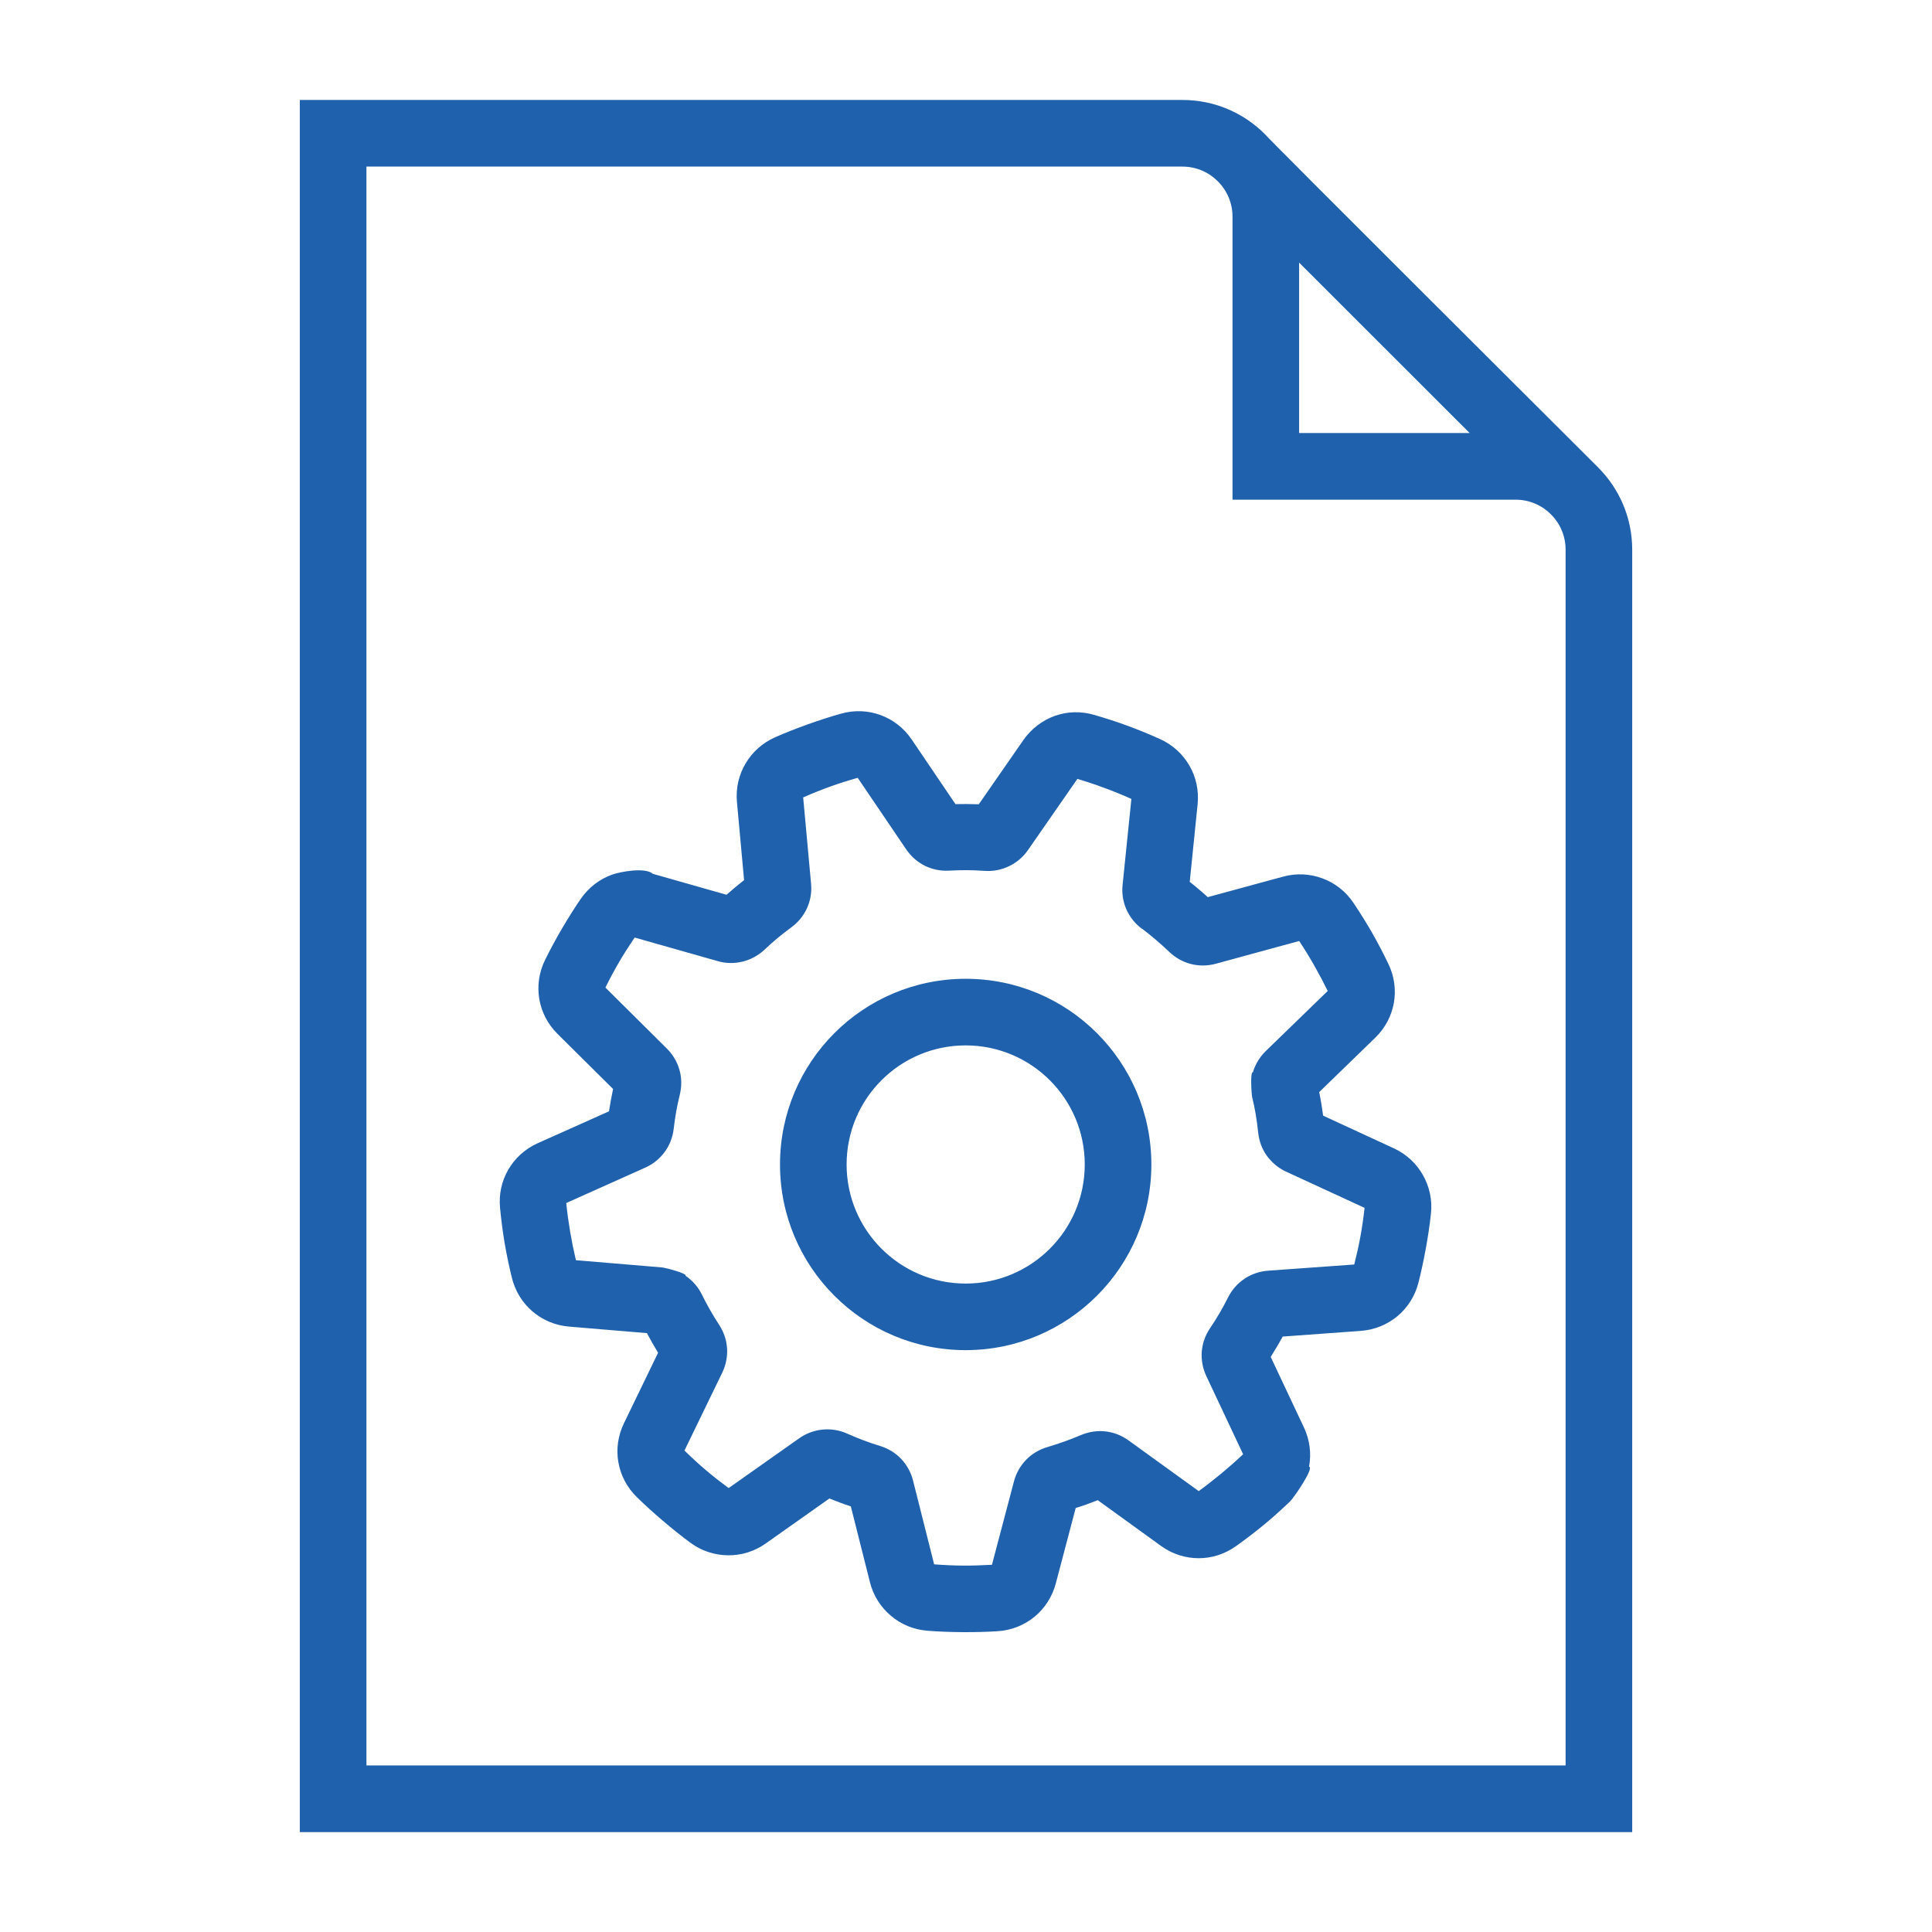
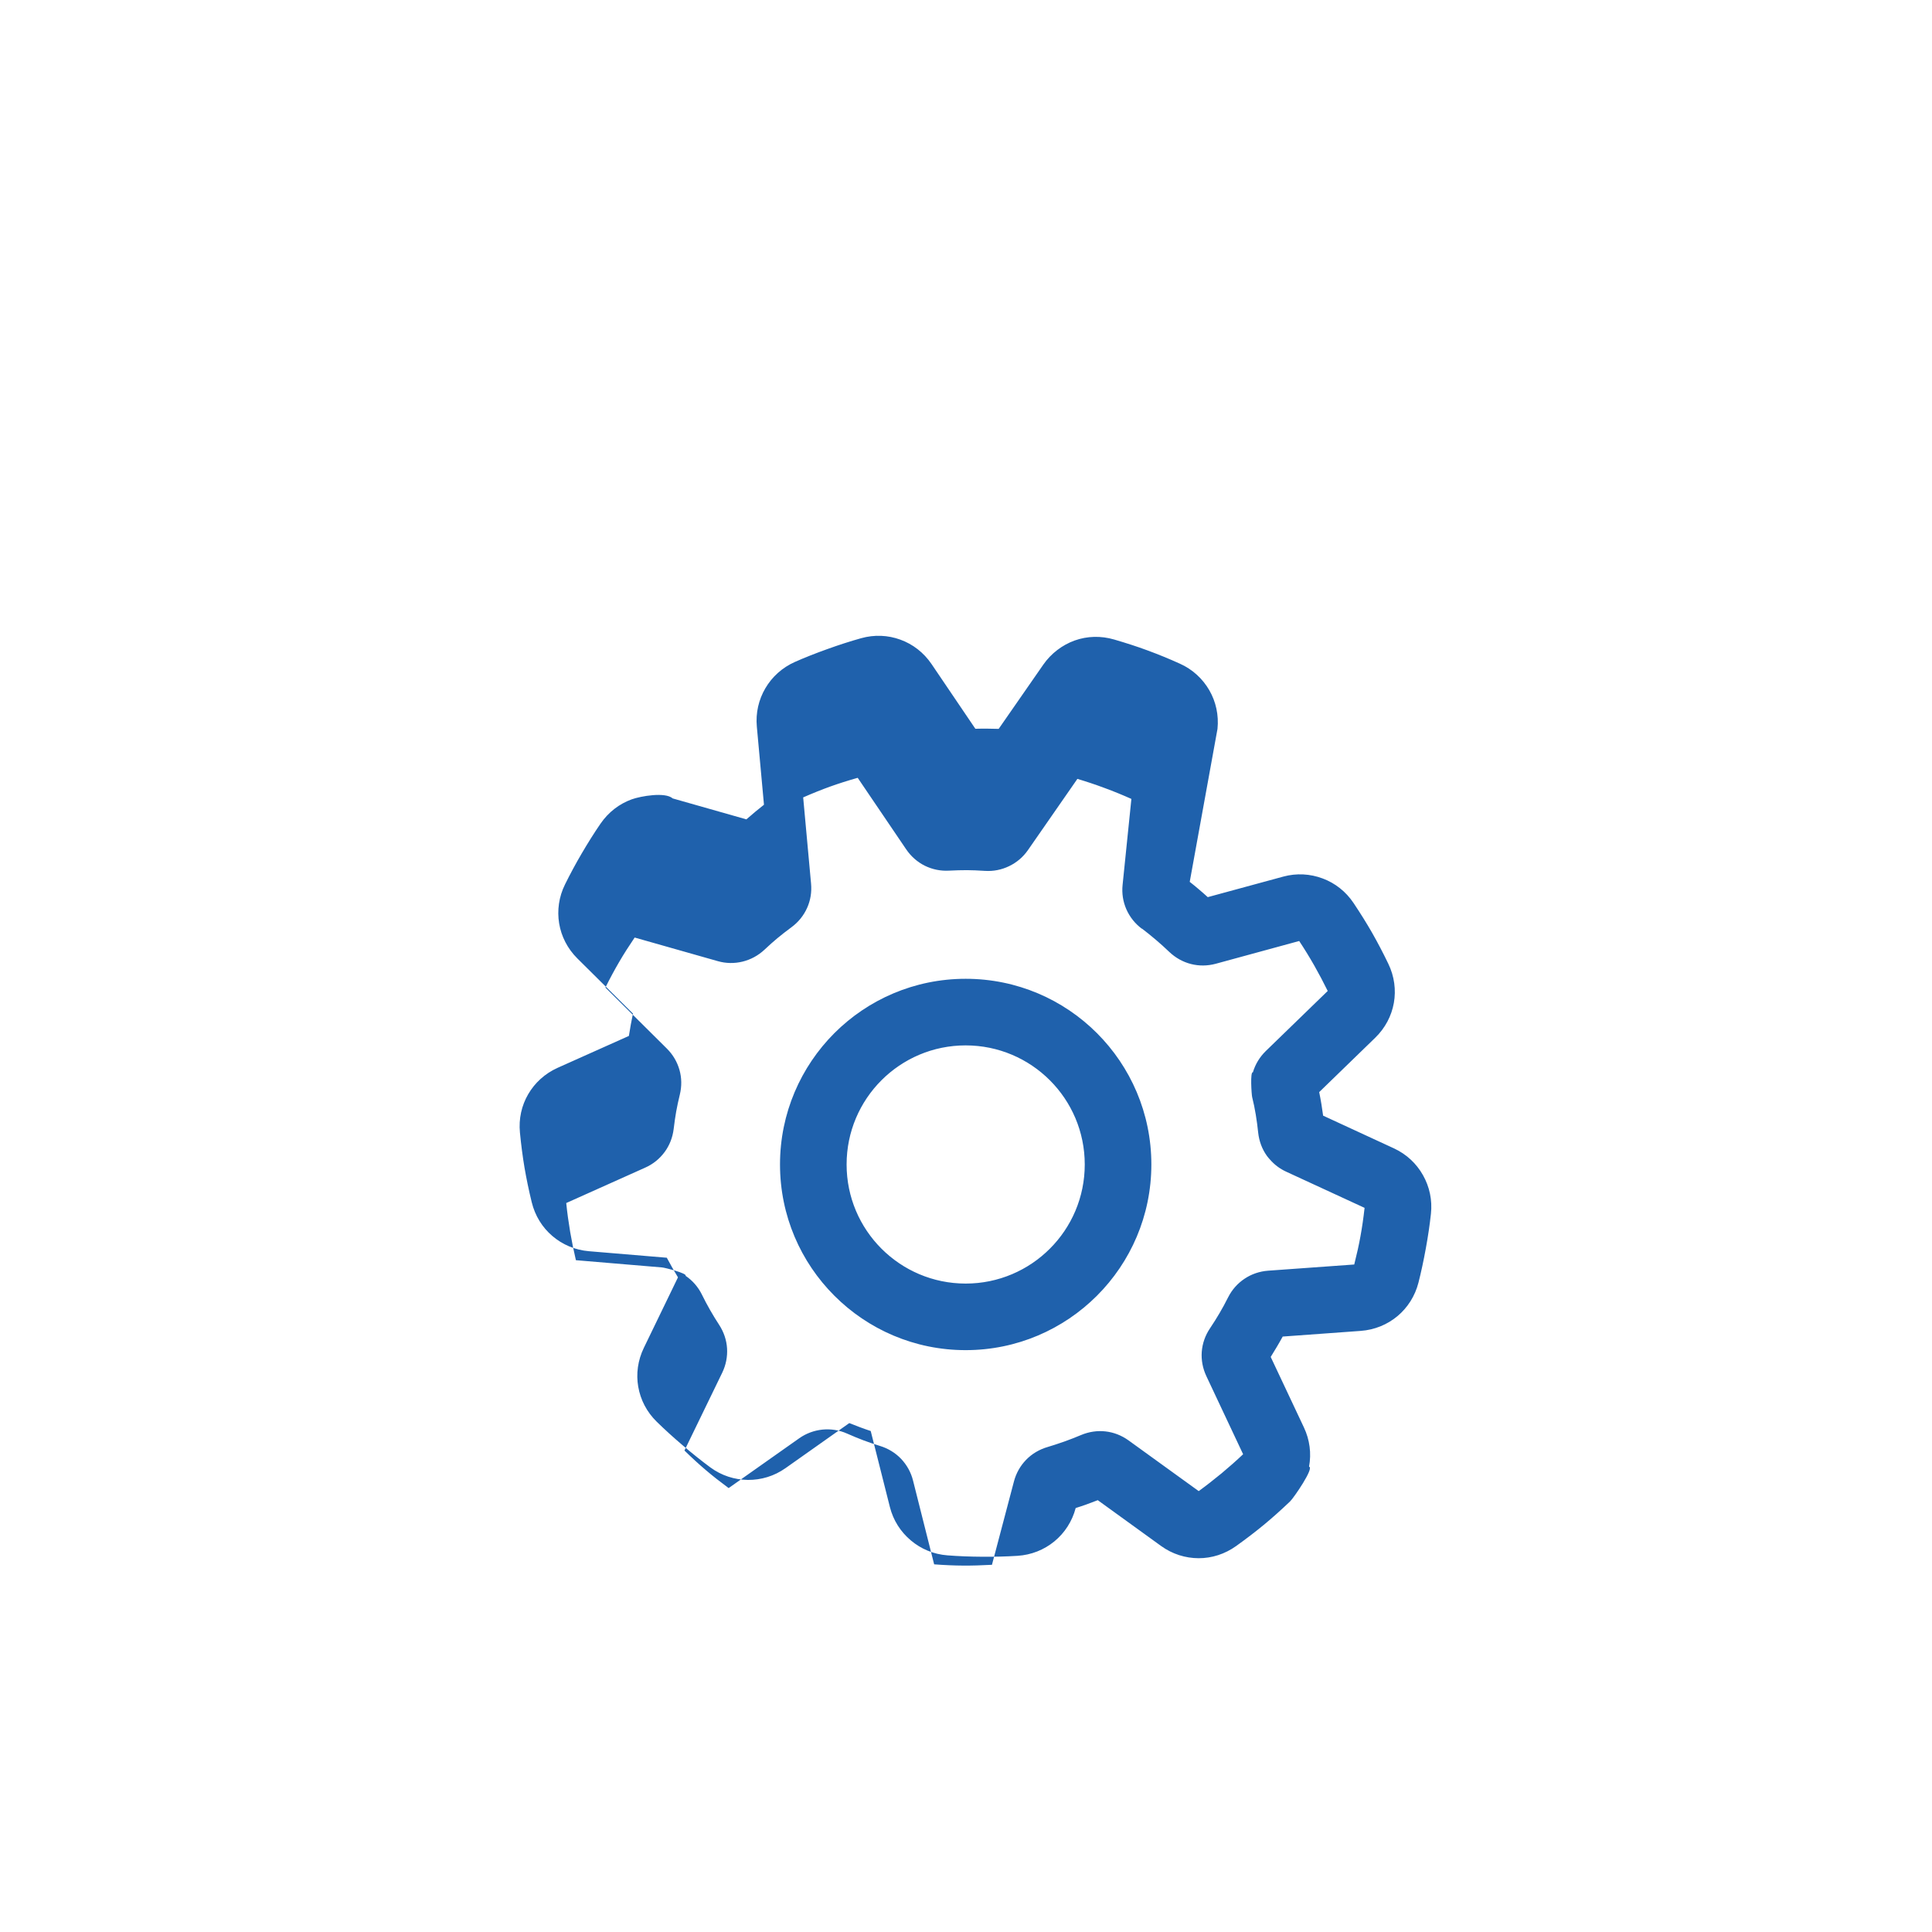
<svg xmlns="http://www.w3.org/2000/svg" version="1.1" width="512" height="512" viewBox="0,0,512,512">
  <desc>document_gear icon - Licensed under Iconfu Standard License v1.0 (https://www.iconfu.com/iconfu_standard_license) - Incors GmbH</desc>
  <g fill="#1f61ac" fill-rule="nonzero" style="mix-blend-mode: normal">
-     <path d="M315.29,233.7c0.87,0.68 1.67,1.34 2.43,1.99c0.79,0.66 1.56,1.35 2.35,2.06l20,-5.44c3.52,-0.96 7.14,-0.75 10.44,0.49c3.29,1.22 6.15,3.45 8.19,6.5c1.87,2.8 3.49,5.4 4.91,7.88c1.45,2.55 2.88,5.26 4.3,8.21c1.62,3.35 2.08,6.96 1.48,10.37c-0.61,3.44 -2.29,6.68 -4.95,9.26l-14.84,14.4c0.21,1.04 0.41,2.1 0.58,3.14c0.17,1.02 0.32,2.06 0.46,3.1l18.77,8.67c3.33,1.54 5.98,4.04 7.7,7.11c1.73,3.06 2.5,6.6 2.1,10.24c-0.32,2.95 -0.77,5.98 -1.35,9.15c-0.6,3.31 -1.25,6.3 -1.95,9.07c-0.91,3.57 -2.88,6.64 -5.57,8.89c-2.69,2.24 -6.05,3.64 -9.75,3.91l-20.66,1.5c-0.49,0.89 -1,1.8 -1.55,2.72c-0.54,0.91 -1.08,1.81 -1.63,2.68l8.8,18.68c1.54,3.26 2.02,6.86 1.36,10.41c1.46,0.24 -4.07,8.3 -5.02,9.19c-2.37,2.26 -4.64,4.3 -6.93,6.19c-2.19,1.81 -4.62,3.67 -7.35,5.63c-3,2.15 -6.48,3.25 -9.96,3.24c-3.5,-0.01 -6.96,-1.08 -9.95,-3.24l-16.78,-12.14c-0.99,0.39 -1.97,0.76 -2.95,1.11c-0.87,0.32 -1.83,0.63 -2.9,0.97l-5.27,19.98c-0.94,3.56 -2.94,6.62 -5.65,8.84c-2.72,2.23 -6.1,3.6 -9.81,3.83c-3,0.19 -6.04,0.26 -9.24,0.24c-3.33,-0.02 -6.38,-0.14 -9.3,-0.37c-3.66,-0.28 -7.01,-1.69 -9.69,-3.96c-2.7,-2.27 -4.67,-5.32 -5.56,-8.88l-5.07,-20.11c-0.96,-0.32 -1.91,-0.65 -2.84,-1c-1,-0.37 -1.95,-0.74 -2.84,-1.1l-16.9,11.94c-3,2.12 -6.47,3.15 -9.97,3.12c-3.52,-0.04 -6.99,-1.14 -9.94,-3.31c-2.37,-1.75 -4.78,-3.68 -7.31,-5.83c-2.5,-2.12 -4.78,-4.2 -6.92,-6.29c-2.64,-2.58 -4.29,-5.81 -4.89,-9.26c-0.6,-3.4 -0.12,-7 1.49,-10.32l9.04,-18.67c-0.53,-0.87 -1.04,-1.73 -1.53,-2.6c-0.5,-0.87 -0.97,-1.73 -1.43,-2.6l-20.65,-1.73c-3.67,-0.31 -7.02,-1.75 -9.69,-4.04c-2.65,-2.26 -4.58,-5.34 -5.46,-8.95c-0.78,-3.19 -1.4,-6.2 -1.91,-9.16c-0.49,-2.92 -0.89,-5.97 -1.21,-9.27c-0.36,-3.67 0.44,-7.19 2.19,-10.19c1.75,-3.01 4.42,-5.47 7.8,-6.99l18.88,-8.45c0.14,-0.92 0.31,-1.91 0.5,-2.96c0.19,-1 0.38,-2 0.58,-2.96l-14.74,-14.62c-2.62,-2.61 -4.25,-5.84 -4.82,-9.27c-0.57,-3.44 -0.08,-7.05 1.56,-10.35c1.36,-2.75 2.82,-5.47 4.44,-8.23c1.62,-2.76 3.25,-5.37 4.97,-7.87c2.09,-3.04 4.98,-5.25 8.27,-6.44c2.37,-0.85 8.87,-2.01 10.85,-0.24l19.53,5.55c1.52,-1.34 3.09,-2.64 4.66,-3.88l-1.89,-20.68c-0.34,-3.67 0.5,-7.19 2.26,-10.19c1.78,-3.03 4.47,-5.48 7.83,-6.97c2.68,-1.19 5.53,-2.31 8.66,-3.43c3.06,-1.1 5.98,-2.04 8.86,-2.85c3.55,-1 7.17,-0.82 10.44,0.38c3.28,1.19 6.18,3.41 8.26,6.48l11.6,17.13c0.99,-0.03 2.02,-0.03 3.09,-0.03c1.08,0.01 2.11,0.03 3.09,0.06l11.85,-17.06c2.02,-2.9 5,-5.19 8.32,-6.37c3.26,-1.16 6.88,-1.29 10.44,-0.25c3.21,0.94 6.13,1.88 8.82,2.88c2.88,1.06 5.72,2.22 8.61,3.53c3.36,1.51 6.02,3.99 7.78,7.03c1.75,3.03 2.54,6.59 2.17,10.24zM302.62,246.14c-1.83,-1.37 -3.23,-3.14 -4.12,-5.16c-0.88,-2.01 -1.24,-4.22 -1,-6.49l2.33,-22.77c-2.37,-1.06 -4.7,-2.01 -7.06,-2.88c-2.51,-0.94 -4.91,-1.73 -7.25,-2.43l-13.1,18.87c-1.3,1.87 -3.01,3.31 -5,4.26c-1.98,0.96 -4.17,1.4 -6.44,1.25c-1.77,-0.12 -3.36,-0.18 -4.73,-0.19c-1.42,0 -3,0.04 -4.72,0.13c-2.28,0.13 -4.47,-0.33 -6.44,-1.3c-1.97,-0.98 -3.66,-2.46 -4.95,-4.36l-12.84,-18.94c-2.69,0.76 -5.1,1.53 -7.33,2.33c-2.16,0.78 -4.52,1.72 -7.12,2.86l2.09,22.85c0.21,2.27 -0.16,4.47 -1.05,6.44c-0.91,2.03 -2.32,3.78 -4.16,5.13c-1.4,1.03 -2.62,1.99 -3.66,2.85c-1.06,0.88 -2.22,1.91 -3.47,3.09c-1.67,1.56 -3.66,2.63 -5.81,3.16c-2.16,0.52 -4.38,0.5 -6.55,-0.12l-22.05,-6.26c-1.53,2.27 -2.91,4.41 -4.12,6.5c-1.22,2.09 -2.43,4.33 -3.63,6.76l16.28,16.16c1.63,1.62 2.75,3.55 3.35,5.67c0.59,2.09 0.63,4.31 0.09,6.54c-0.38,1.56 -0.71,3.07 -0.97,4.53c-0.22,1.24 -0.44,2.76 -0.66,4.57c-0.28,2.28 -1.1,4.36 -2.41,6.13c-1.31,1.77 -3.05,3.2 -5.16,4.13l-20.9,9.37c0.25,2.5 0.6,5.03 1.04,7.65c0.44,2.57 0.94,5.04 1.52,7.5l22.85,1.92c0.72,0.06 6.69,1.56 6.22,2.22c1.84,1.25 3.31,2.93 4.31,4.95c0.69,1.42 1.43,2.79 2.18,4.11c0.78,1.36 1.58,2.68 2.41,3.94c1.25,1.92 1.95,4.05 2.09,6.23c0.13,2.2 -0.29,4.39 -1.28,6.44l-10.01,20.63c2,1.95 3.88,3.68 5.68,5.2c1.75,1.5 3.76,3.07 6.03,4.75l18.69,-13.19c1.85,-1.31 3.97,-2.08 6.17,-2.31c2.21,-0.21 4.43,0.12 6.49,1.04c1.66,0.74 3.11,1.32 4.34,1.79c1.47,0.55 2.93,1.05 4.38,1.49c2.21,0.67 4.12,1.85 5.63,3.43c1.52,1.61 2.62,3.56 3.17,5.77l5.59,22.19c2.82,0.21 5.35,0.32 7.64,0.33c2.4,0.02 4.94,-0.06 7.68,-0.21l5.83,-22.1c0.57,-2.17 1.67,-4.11 3.19,-5.69c1.56,-1.63 3.59,-2.81 5.75,-3.43c1.23,-0.36 2.71,-0.85 4.46,-1.46c1.52,-0.54 2.98,-1.12 4.36,-1.7c2.11,-0.89 4.32,-1.21 6.49,-0.97c2.18,0.24 4.26,1.05 6.13,2.39l18.58,13.43c1.96,-1.42 3.95,-2.98 6.05,-4.7c2.01,-1.68 3.91,-3.35 5.72,-5.07l-9.73,-20.67c-0.98,-2.08 -1.39,-4.29 -1.23,-6.48c0.17,-2.19 0.9,-4.32 2.19,-6.23c0.92,-1.37 1.76,-2.71 2.54,-4.04c0.74,-1.26 1.5,-2.65 2.25,-4.15c1.04,-2.06 2.54,-3.73 4.38,-4.95c1.83,-1.22 3.95,-1.95 6.24,-2.12l22.81,-1.64c0.7,-2.78 1.25,-5.24 1.64,-7.44c0.43,-2.33 0.79,-4.83 1.1,-7.57l-20.76,-9.58c-1.69,-0.77 -3.15,-1.88 -4.34,-3.25c-0.27,-0.29 -0.54,-0.61 -0.78,-0.94c-1.27,-1.77 -2.07,-3.87 -2.32,-6.18c-0.32,-3.08 -0.83,-6.39 -1.59,-9.39c-0.17,-0.69 -0.57,-6.82 0.19,-6.58c0.63,-2.12 1.79,-4.04 3.4,-5.62l16.43,-15.94c-1.1,-2.24 -2.27,-4.46 -3.57,-6.75c-1.33,-2.33 -2.65,-4.47 -3.99,-6.49l-22.11,6.03c-2.2,0.59 -4.43,0.61 -6.55,0.07c-2.14,-0.54 -4.12,-1.64 -5.8,-3.24c-1.1,-1.06 -2.27,-2.11 -3.5,-3.16c-1.34,-1.13 -2.58,-2.14 -3.71,-2.99zM255.91,259.39c13.59,0 25.89,5.5 34.79,14.4c8.9,8.9 14.42,21.21 14.42,34.8c0,13.58 -5.51,25.89 -14.42,34.79c-8.9,8.9 -21.2,14.42 -34.79,14.42c-13.59,0 -25.89,-5.51 -34.79,-14.42c-8.91,-8.9 -14.41,-21.2 -14.41,-34.79c0,-13.58 5.51,-25.89 14.41,-34.8c8.91,-8.9 21.21,-14.4 34.79,-14.4zM278.22,286.28c-5.7,-5.7 -13.6,-9.24 -22.31,-9.24c-8.72,0 -16.6,3.53 -22.31,9.24c-5.71,5.71 -9.24,13.6 -9.24,22.32c0,8.71 3.53,16.6 9.24,22.31c5.71,5.71 13.6,9.25 22.32,9.25c8.71,0 16.61,-3.54 22.31,-9.25c5.71,-5.7 9.24,-13.59 9.24,-22.31c0,-8.71 -3.53,-16.61 -9.24,-22.31z" />
-     <path d="M423.48,123.84c5.61,5.59 9.07,13.31 9.07,21.82v339.86h-353.1v-459.03h233.93c8.51,0 16.24,3.47 21.83,9.06c0,0.31 79.64,79.68 88.27,88.28zM313.38,44.14h-216.27v423.72h317.79v-322.2c0,-7.3 -5.94,-13.24 -13.24,-13.24h-75.03v-75.03c0,-7.26 -5.96,-13.24 -13.24,-13.24zM344.28,69.59v45.17h45.2z" />
+     <path d="M315.29,233.7c0.87,0.68 1.67,1.34 2.43,1.99c0.79,0.66 1.56,1.35 2.35,2.06l20,-5.44c3.52,-0.96 7.14,-0.75 10.44,0.49c3.29,1.22 6.15,3.45 8.19,6.5c1.87,2.8 3.49,5.4 4.91,7.88c1.45,2.55 2.88,5.26 4.3,8.21c1.62,3.35 2.08,6.96 1.48,10.37c-0.61,3.44 -2.29,6.68 -4.95,9.26l-14.84,14.4c0.21,1.04 0.41,2.1 0.58,3.14c0.17,1.02 0.32,2.06 0.46,3.1l18.77,8.67c3.33,1.54 5.98,4.04 7.7,7.11c1.73,3.06 2.5,6.6 2.1,10.24c-0.32,2.95 -0.77,5.98 -1.35,9.15c-0.6,3.31 -1.25,6.3 -1.95,9.07c-0.91,3.57 -2.88,6.64 -5.57,8.89c-2.69,2.24 -6.05,3.64 -9.75,3.91l-20.66,1.5c-0.49,0.89 -1,1.8 -1.55,2.72c-0.54,0.91 -1.08,1.81 -1.63,2.68l8.8,18.68c1.54,3.26 2.02,6.86 1.36,10.41c1.46,0.24 -4.07,8.3 -5.02,9.19c-2.37,2.26 -4.64,4.3 -6.93,6.19c-2.19,1.81 -4.62,3.67 -7.35,5.63c-3,2.15 -6.48,3.25 -9.96,3.24c-3.5,-0.01 -6.96,-1.08 -9.95,-3.24l-16.78,-12.14c-0.99,0.39 -1.97,0.76 -2.95,1.11c-0.87,0.32 -1.83,0.63 -2.9,0.97c-0.94,3.56 -2.94,6.62 -5.65,8.84c-2.72,2.23 -6.1,3.6 -9.81,3.83c-3,0.19 -6.04,0.26 -9.24,0.24c-3.33,-0.02 -6.38,-0.14 -9.3,-0.37c-3.66,-0.28 -7.01,-1.69 -9.69,-3.96c-2.7,-2.27 -4.67,-5.32 -5.56,-8.88l-5.07,-20.11c-0.96,-0.32 -1.91,-0.65 -2.84,-1c-1,-0.37 -1.95,-0.74 -2.84,-1.1l-16.9,11.94c-3,2.12 -6.47,3.15 -9.97,3.12c-3.52,-0.04 -6.99,-1.14 -9.94,-3.31c-2.37,-1.75 -4.78,-3.68 -7.31,-5.83c-2.5,-2.12 -4.78,-4.2 -6.92,-6.29c-2.64,-2.58 -4.29,-5.81 -4.89,-9.26c-0.6,-3.4 -0.12,-7 1.49,-10.32l9.04,-18.67c-0.53,-0.87 -1.04,-1.73 -1.53,-2.6c-0.5,-0.87 -0.97,-1.73 -1.43,-2.6l-20.65,-1.73c-3.67,-0.31 -7.02,-1.75 -9.69,-4.04c-2.65,-2.26 -4.58,-5.34 -5.46,-8.95c-0.78,-3.19 -1.4,-6.2 -1.91,-9.16c-0.49,-2.92 -0.89,-5.97 -1.21,-9.27c-0.36,-3.67 0.44,-7.19 2.19,-10.19c1.75,-3.01 4.42,-5.47 7.8,-6.99l18.88,-8.45c0.14,-0.92 0.31,-1.91 0.5,-2.96c0.19,-1 0.38,-2 0.58,-2.96l-14.74,-14.62c-2.62,-2.61 -4.25,-5.84 -4.82,-9.27c-0.57,-3.44 -0.08,-7.05 1.56,-10.35c1.36,-2.75 2.82,-5.47 4.44,-8.23c1.62,-2.76 3.25,-5.37 4.97,-7.87c2.09,-3.04 4.98,-5.25 8.27,-6.44c2.37,-0.85 8.87,-2.01 10.85,-0.24l19.53,5.55c1.52,-1.34 3.09,-2.64 4.66,-3.88l-1.89,-20.68c-0.34,-3.67 0.5,-7.19 2.26,-10.19c1.78,-3.03 4.47,-5.48 7.83,-6.97c2.68,-1.19 5.53,-2.31 8.66,-3.43c3.06,-1.1 5.98,-2.04 8.86,-2.85c3.55,-1 7.17,-0.82 10.44,0.38c3.28,1.19 6.18,3.41 8.26,6.48l11.6,17.13c0.99,-0.03 2.02,-0.03 3.09,-0.03c1.08,0.01 2.11,0.03 3.09,0.06l11.85,-17.06c2.02,-2.9 5,-5.19 8.32,-6.37c3.26,-1.16 6.88,-1.29 10.44,-0.25c3.21,0.94 6.13,1.88 8.82,2.88c2.88,1.06 5.72,2.22 8.61,3.53c3.36,1.51 6.02,3.99 7.78,7.03c1.75,3.03 2.54,6.59 2.17,10.24zM302.62,246.14c-1.83,-1.37 -3.23,-3.14 -4.12,-5.16c-0.88,-2.01 -1.24,-4.22 -1,-6.49l2.33,-22.77c-2.37,-1.06 -4.7,-2.01 -7.06,-2.88c-2.51,-0.94 -4.91,-1.73 -7.25,-2.43l-13.1,18.87c-1.3,1.87 -3.01,3.31 -5,4.26c-1.98,0.96 -4.17,1.4 -6.44,1.25c-1.77,-0.12 -3.36,-0.18 -4.73,-0.19c-1.42,0 -3,0.04 -4.72,0.13c-2.28,0.13 -4.47,-0.33 -6.44,-1.3c-1.97,-0.98 -3.66,-2.46 -4.95,-4.36l-12.84,-18.94c-2.69,0.76 -5.1,1.53 -7.33,2.33c-2.16,0.78 -4.52,1.72 -7.12,2.86l2.09,22.85c0.21,2.27 -0.16,4.47 -1.05,6.44c-0.91,2.03 -2.32,3.78 -4.16,5.13c-1.4,1.03 -2.62,1.99 -3.66,2.85c-1.06,0.88 -2.22,1.91 -3.47,3.09c-1.67,1.56 -3.66,2.63 -5.81,3.16c-2.16,0.52 -4.38,0.5 -6.55,-0.12l-22.05,-6.26c-1.53,2.27 -2.91,4.41 -4.12,6.5c-1.22,2.09 -2.43,4.33 -3.63,6.76l16.28,16.16c1.63,1.62 2.75,3.55 3.35,5.67c0.59,2.09 0.63,4.31 0.09,6.54c-0.38,1.56 -0.71,3.07 -0.97,4.53c-0.22,1.24 -0.44,2.76 -0.66,4.57c-0.28,2.28 -1.1,4.36 -2.41,6.13c-1.31,1.77 -3.05,3.2 -5.16,4.13l-20.9,9.37c0.25,2.5 0.6,5.03 1.04,7.65c0.44,2.57 0.94,5.04 1.52,7.5l22.85,1.92c0.72,0.06 6.69,1.56 6.22,2.22c1.84,1.25 3.31,2.93 4.31,4.95c0.69,1.42 1.43,2.79 2.18,4.11c0.78,1.36 1.58,2.68 2.41,3.94c1.25,1.92 1.95,4.05 2.09,6.23c0.13,2.2 -0.29,4.39 -1.28,6.44l-10.01,20.63c2,1.95 3.88,3.68 5.68,5.2c1.75,1.5 3.76,3.07 6.03,4.75l18.69,-13.19c1.85,-1.31 3.97,-2.08 6.17,-2.31c2.21,-0.21 4.43,0.12 6.49,1.04c1.66,0.74 3.11,1.32 4.34,1.79c1.47,0.55 2.93,1.05 4.38,1.49c2.21,0.67 4.12,1.85 5.63,3.43c1.52,1.61 2.62,3.56 3.17,5.77l5.59,22.19c2.82,0.21 5.35,0.32 7.64,0.33c2.4,0.02 4.94,-0.06 7.68,-0.21l5.83,-22.1c0.57,-2.17 1.67,-4.11 3.19,-5.69c1.56,-1.63 3.59,-2.81 5.75,-3.43c1.23,-0.36 2.71,-0.85 4.46,-1.46c1.52,-0.54 2.98,-1.12 4.36,-1.7c2.11,-0.89 4.32,-1.21 6.49,-0.97c2.18,0.24 4.26,1.05 6.13,2.39l18.58,13.43c1.96,-1.42 3.95,-2.98 6.05,-4.7c2.01,-1.68 3.91,-3.35 5.72,-5.07l-9.73,-20.67c-0.98,-2.08 -1.39,-4.29 -1.23,-6.48c0.17,-2.19 0.9,-4.32 2.19,-6.23c0.92,-1.37 1.76,-2.71 2.54,-4.04c0.74,-1.26 1.5,-2.65 2.25,-4.15c1.04,-2.06 2.54,-3.73 4.38,-4.95c1.83,-1.22 3.95,-1.95 6.24,-2.12l22.81,-1.64c0.7,-2.78 1.25,-5.24 1.64,-7.44c0.43,-2.33 0.79,-4.83 1.1,-7.57l-20.76,-9.58c-1.69,-0.77 -3.15,-1.88 -4.34,-3.25c-0.27,-0.29 -0.54,-0.61 -0.78,-0.94c-1.27,-1.77 -2.07,-3.87 -2.32,-6.18c-0.32,-3.08 -0.83,-6.39 -1.59,-9.39c-0.17,-0.69 -0.57,-6.82 0.19,-6.58c0.63,-2.12 1.79,-4.04 3.4,-5.62l16.43,-15.94c-1.1,-2.24 -2.27,-4.46 -3.57,-6.75c-1.33,-2.33 -2.65,-4.47 -3.99,-6.49l-22.11,6.03c-2.2,0.59 -4.43,0.61 -6.55,0.07c-2.14,-0.54 -4.12,-1.64 -5.8,-3.24c-1.1,-1.06 -2.27,-2.11 -3.5,-3.16c-1.34,-1.13 -2.58,-2.14 -3.71,-2.99zM255.91,259.39c13.59,0 25.89,5.5 34.79,14.4c8.9,8.9 14.42,21.21 14.42,34.8c0,13.58 -5.51,25.89 -14.42,34.79c-8.9,8.9 -21.2,14.42 -34.79,14.42c-13.59,0 -25.89,-5.51 -34.79,-14.42c-8.91,-8.9 -14.41,-21.2 -14.41,-34.79c0,-13.58 5.51,-25.89 14.41,-34.8c8.91,-8.9 21.21,-14.4 34.79,-14.4zM278.22,286.28c-5.7,-5.7 -13.6,-9.24 -22.31,-9.24c-8.72,0 -16.6,3.53 -22.31,9.24c-5.71,5.71 -9.24,13.6 -9.24,22.32c0,8.71 3.53,16.6 9.24,22.31c5.71,5.71 13.6,9.25 22.32,9.25c8.71,0 16.61,-3.54 22.31,-9.25c5.71,-5.7 9.24,-13.59 9.24,-22.31c0,-8.71 -3.53,-16.61 -9.24,-22.31z" />
  </g>
</svg>